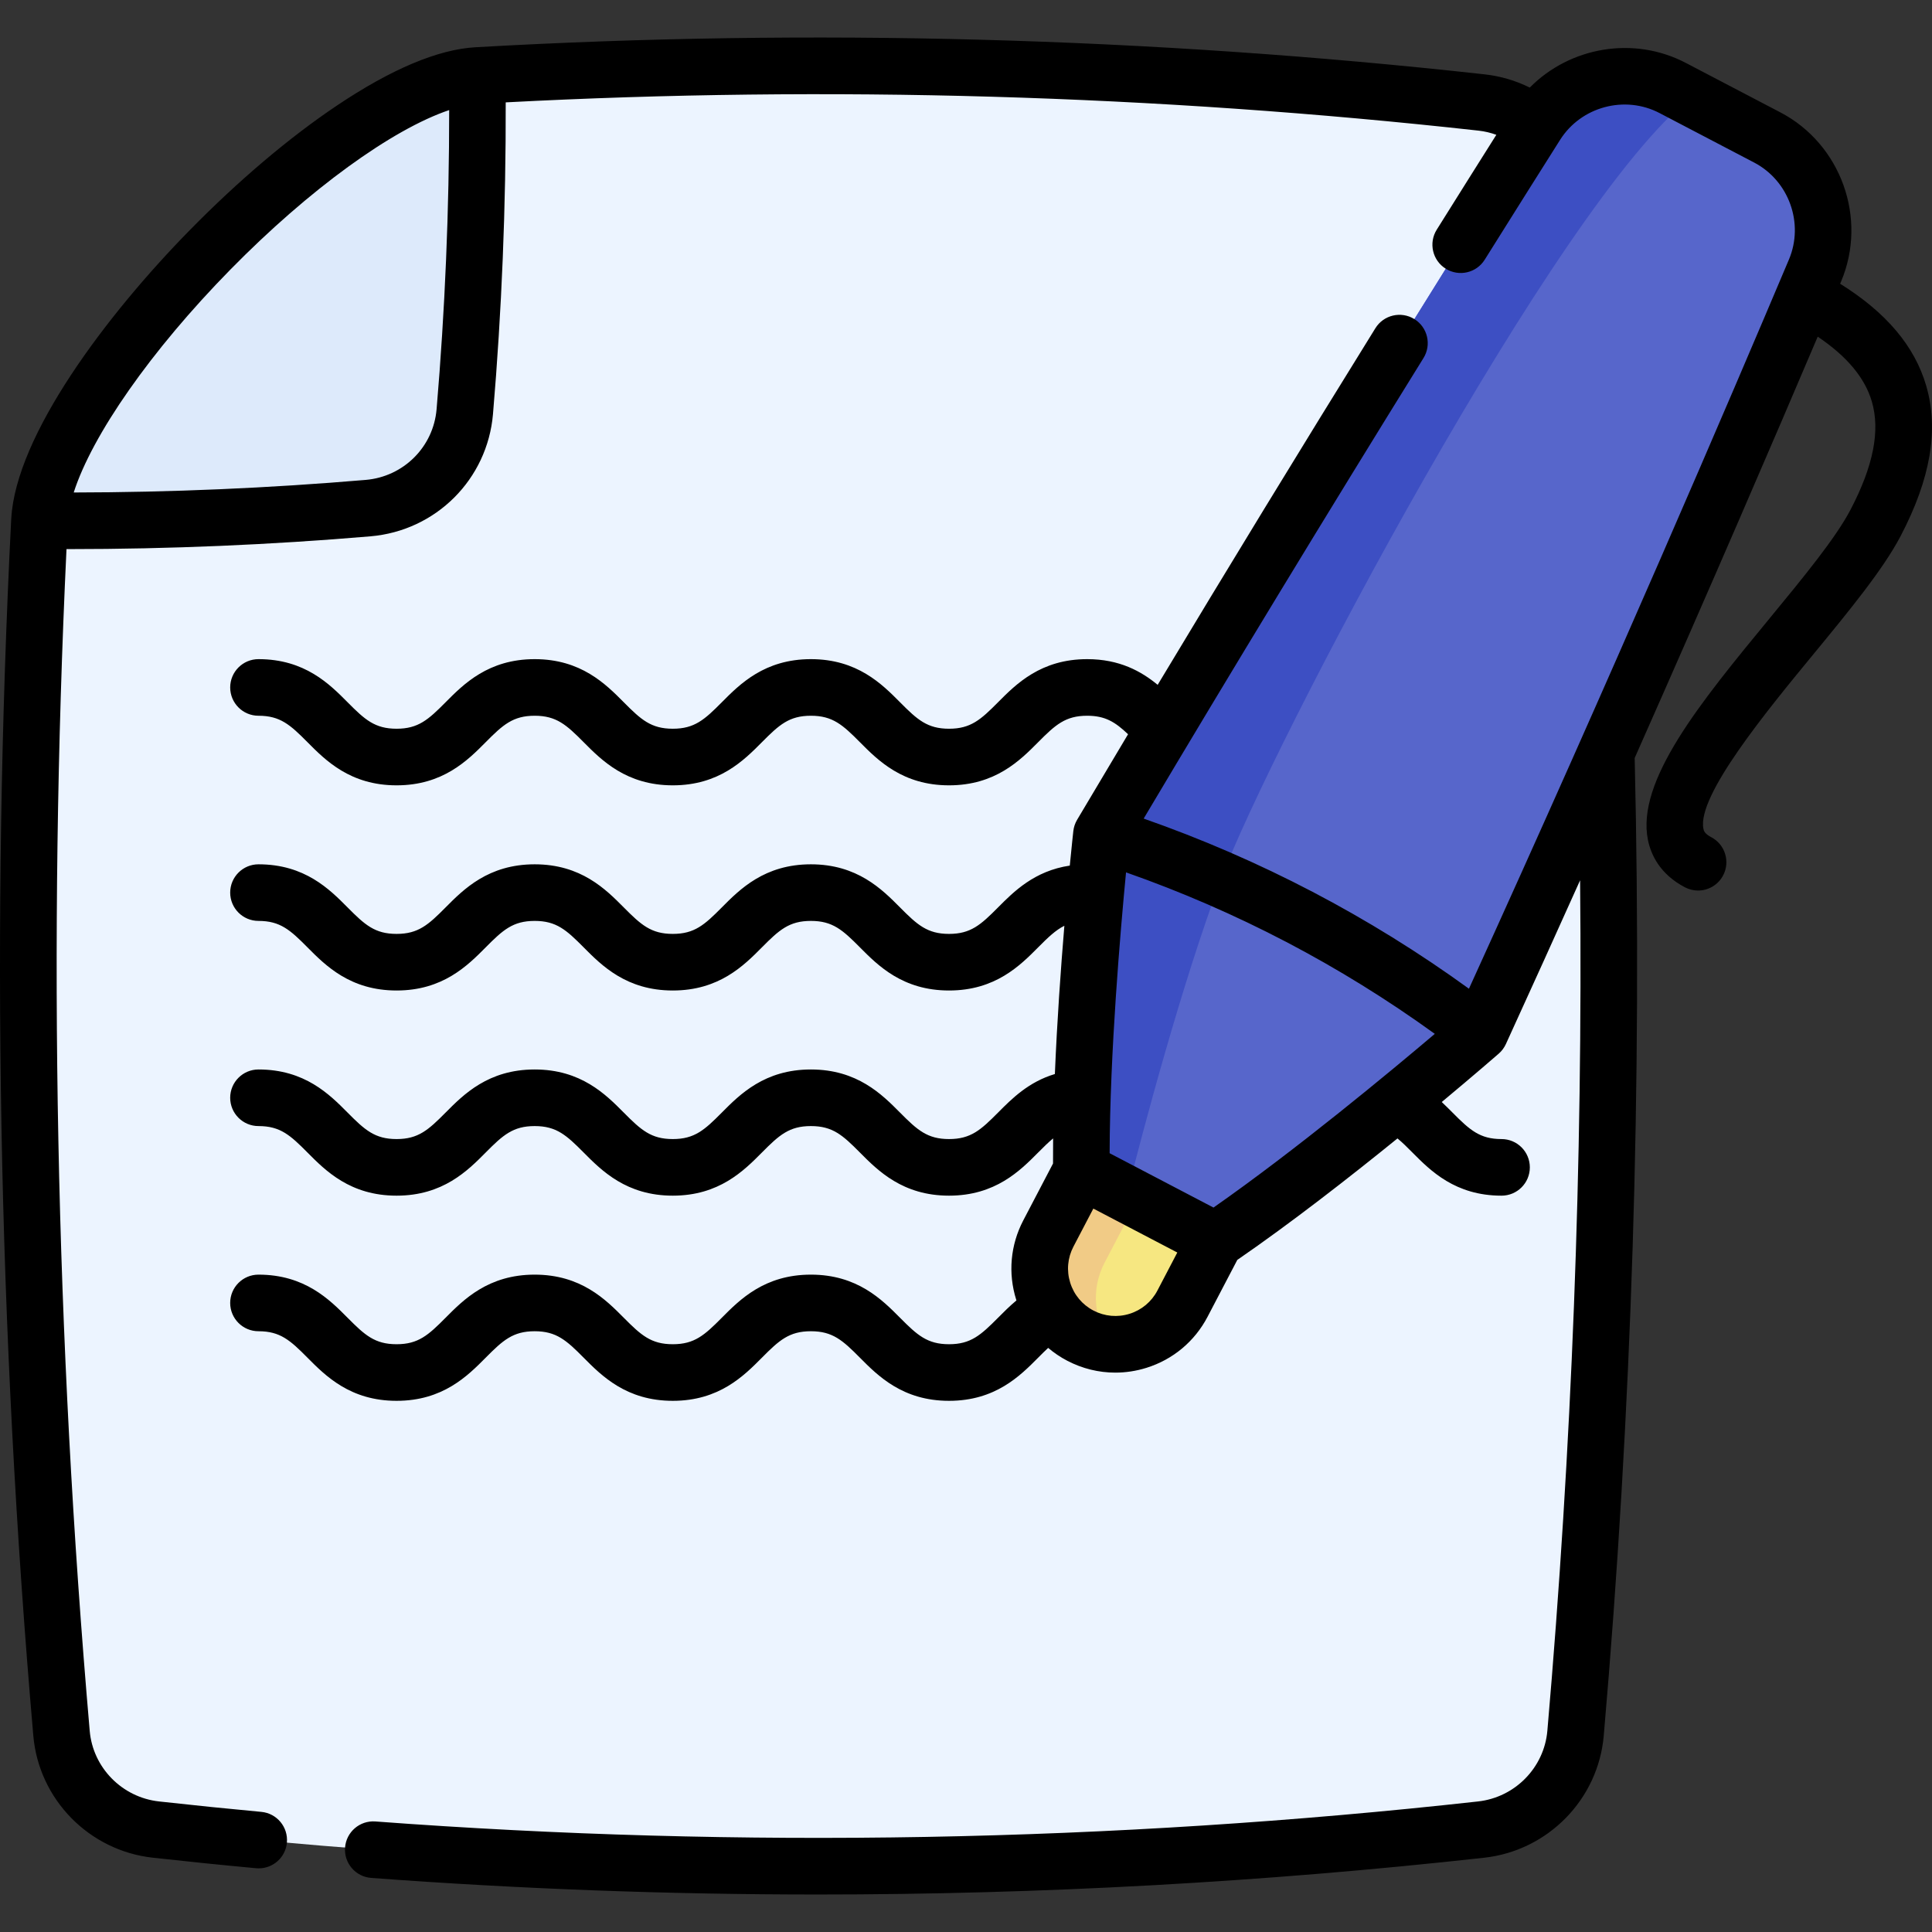
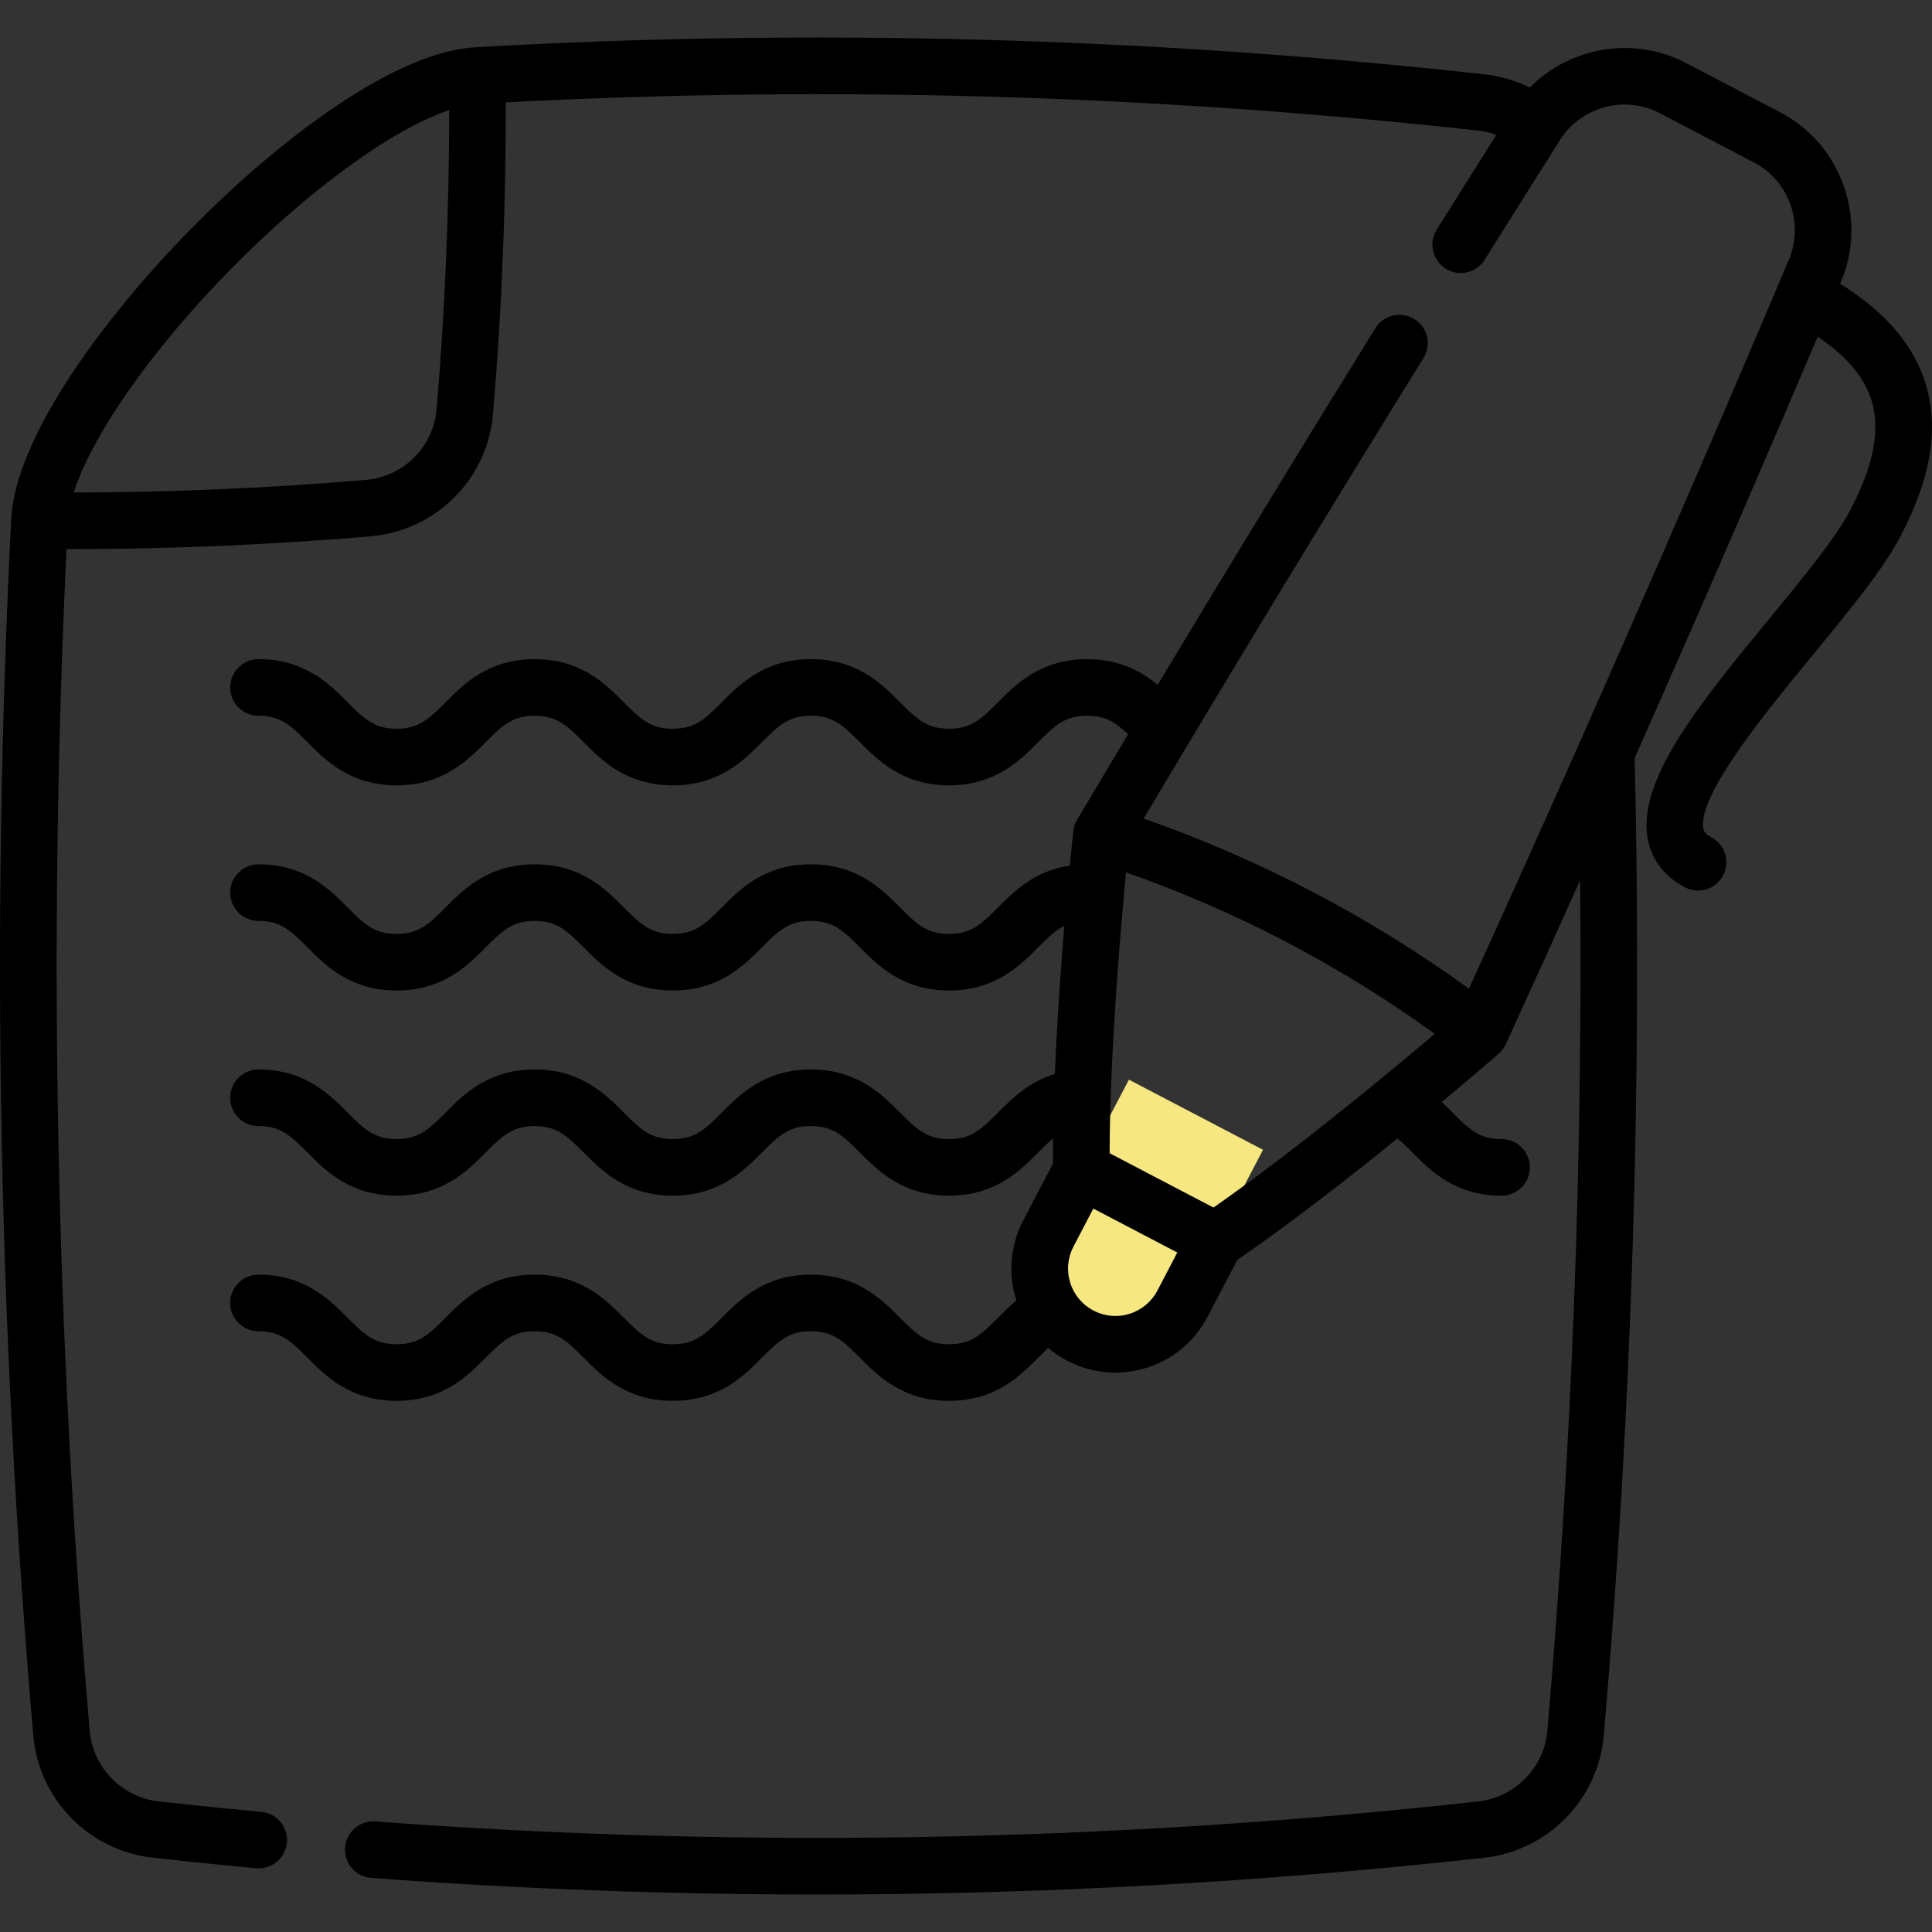
<svg xmlns="http://www.w3.org/2000/svg" id="Capa_1" enable-background="new 0 0 511.985 511.985" height="512" viewBox="0 0 511.985 511.985" width="512">
  <rect x="0" y="0" width="511.985" height="511.985" fill="#333333" stroke="none" />
  <g>
    <g>
      <g>
-         <path d="m126.496 20.002c88.73-5.069 177.459-2.676 266.198 7.169 13.293 1.475 23.694 12.178 24.851 25.503 11.771 135.549 11.77 271.106 0 406.655-1.162 13.387-11.661 24.039-25.017 25.52-117.067 12.978-234.126 12.978-351.192 0-13.357-1.481-23.854-12.134-25.017-25.522-9.305-107.117-11.249-214.233-5.842-321.349" fill="#ecf4ff" />
-         <path d="m97.551 134.651c-29.024 2.467-58.049 3.574-87.073 3.327 1.807-36.036 79.994-115.926 116.018-117.976.312 29.699-.788 59.39-3.312 89.086-1.158 13.616-12.018 24.406-25.633 25.563z" fill="#ddeafb" />
+         <path d="m97.551 134.651z" fill="#ddeafb" />
      </g>
      <g>
        <path d="m299.159 286.109-21.325 40.771c-5.134 9.815-1.339 21.934 8.476 27.068 9.815 5.134 21.934 1.339 27.068-8.476l21.325-40.771" fill="#f6e781" />
-         <path d="m294.596 356.202c-2.815-.129-5.635-.863-8.294-2.253-9.811-5.132-13.605-17.246-8.467-27.068l21.325-40.771 14.865 7.775-21.325 40.771c-3.748 7.162-2.748 15.549 1.896 21.546z" fill="#f1cb86" />
-         <path d="m480.999 71.673c-15.8 37.402-49.095 115.196-88.736 201.889 0 0-39.145 34.113-70.137 55.183l-17.772-9.296-17.772-9.296c-.371-37.473 5.321-89.084 5.321-89.084 48.599-82.008 93.507-153.727 115.216-188.039 7.693-12.159 23.426-16.379 36.175-9.71l25.047 13.101c12.75 6.669 18.257 21.998 12.658 35.252z" fill="#5766cb" />
-         <path d="m298.615 316.447-12.03-6.292c-.38-37.474 5.321-89.089 5.321-89.089 48.587-82.005 93.504-153.728 115.21-188.031 7.692-12.165 23.431-16.387 36.175-9.721l4.834 2.529c-35.233 27.34-111.57 172.486-124.56 207.165-10.53 28.129-20.64 66.426-24.95 83.439z" fill="#3d4fc3" />
      </g>
    </g>
    <path d="m510.443 102.197c-3.07-10.483-10.566-19.362-22.801-27.005.084-.199.17-.403.254-.6 7.055-16.72-.016-36.405-16.097-44.814l-25.048-13.103c-13.844-7.245-30.731-4.228-41.358 6.534-3.709-1.844-7.726-3.033-11.888-3.497-88.781-9.84-178.744-12.261-267.391-7.198-.02.001-.04-.001-.06 0-9.969.567-22.358 5.78-36.826 15.492-12.594 8.455-26.06 19.862-38.94 32.986-22.113 22.53-46.131 54.44-47.308 76.505-.002.032-.008.063-.01.095-5.401 106.965-3.43 215.428 5.859 322.374 1.457 16.867 14.775 30.464 31.665 32.329 9.427 1.042 18.637 1.981 27.374 2.79.235.022.469.032.7.032 3.83 0 7.1-2.92 7.459-6.809.382-4.125-2.652-7.778-6.776-8.159-8.649-.801-17.77-1.73-27.109-2.763-9.8-1.082-17.525-8.952-18.369-18.714-9.022-103.883-11.076-209.2-6.152-313.162.22 0 .439.003.66.003 26.574 0 53.412-1.137 79.891-3.387 17.345-1.474 31.001-15.101 32.471-32.401 2.326-27.368 3.447-55.116 3.371-82.599 85.537-4.496 172.24-1.991 257.836 7.496 1.609.179 3.177.557 4.684 1.1-4.272 6.771-9.692 15.38-15.799 25.145-2.196 3.512-1.131 8.139 2.381 10.336 3.513 2.196 8.14 1.132 10.336-2.381 8.338-13.329 15.402-24.521 19.988-31.778 5.562-8.792 17.141-11.901 26.359-7.076l25.05 13.104c9.22 4.821 13.273 16.105 9.229 25.688-15.636 37.022-47.039 110.372-84.803 193.25-26.45-19.165-55.37-34.292-86.198-45.085 23.358-39.288 48.264-80.288 74.152-122.045 2.183-3.521 1.099-8.144-2.422-10.326-3.522-2.182-8.145-1.099-10.326 2.422-19.895 32.089-39.209 63.732-57.697 94.506-4.339-3.585-10.115-6.809-18.682-6.809-12.278 0-18.84 6.612-23.632 11.439-4.566 4.601-7.217 7.002-12.973 7.002-5.757 0-8.407-2.401-12.974-7.002-4.792-4.827-11.354-11.439-23.632-11.439-12.272 0-18.831 6.611-23.621 11.438-4.565 4.602-7.217 7.003-12.974 7.003-5.764 0-8.416-2.402-12.985-7.006-4.789-4.826-11.349-11.435-23.619-11.435-12.272 0-18.831 6.611-23.621 11.438-4.565 4.602-7.217 7.003-12.974 7.003s-8.407-2.401-12.973-7.003c-4.79-4.827-11.35-11.438-23.622-11.438-4.143 0-7.5 3.358-7.5 7.5s3.357 7.5 7.5 7.5c5.757 0 8.408 2.401 12.974 7.003 4.79 4.827 11.349 11.438 23.621 11.438s18.832-6.611 23.622-11.438c4.565-4.602 7.216-7.003 12.973-7.003 5.756 0 8.406 2.401 12.973 7.002 4.792 4.827 11.354 11.439 23.632 11.439 12.272 0 18.832-6.611 23.622-11.438 4.565-4.602 7.216-7.003 12.973-7.003 5.764 0 8.416 2.402 12.985 7.006 4.789 4.826 11.35 11.435 23.62 11.435 12.271 0 18.83-6.609 23.619-11.435 4.569-4.604 7.222-7.006 12.985-7.006 4.799 0 7.44 1.676 10.837 4.9-4.551 7.611-9.066 15.185-13.503 22.672-.544.918-.886 1.942-1.003 3.003-.057.514-.421 3.85-.935 9.135-9.384 1.397-14.874 6.915-19.028 11.1-4.566 4.601-7.217 7.001-12.973 7.001-5.757 0-8.407-2.401-12.974-7.002-4.792-4.827-11.354-11.439-23.632-11.439-12.272 0-18.831 6.611-23.621 11.438-4.565 4.602-7.217 7.003-12.974 7.003-5.764 0-8.416-2.402-12.985-7.006-4.789-4.826-11.349-11.435-23.619-11.435-12.272 0-18.831 6.611-23.621 11.438-4.565 4.602-7.217 7.003-12.974 7.003s-8.407-2.401-12.973-7.003c-4.79-4.827-11.35-11.438-23.622-11.438-4.143 0-7.5 3.358-7.5 7.5s3.357 7.5 7.5 7.5c5.757 0 8.408 2.401 12.974 7.003 4.79 4.827 11.349 11.438 23.621 11.438s18.832-6.611 23.622-11.438c4.565-4.602 7.216-7.003 12.973-7.003 5.756 0 8.406 2.401 12.973 7.002 4.792 4.827 11.354 11.439 23.632 11.439 12.272 0 18.832-6.611 23.622-11.438 4.565-4.602 7.216-7.003 12.973-7.003 5.764 0 8.416 2.402 12.985 7.006 4.789 4.826 11.35 11.435 23.62 11.435 12.271 0 18.83-6.609 23.619-11.435 2.629-2.649 4.626-4.564 6.943-5.717-.943 11.326-1.938 25.282-2.514 39.288-6.966 2.086-11.375 6.505-15.075 10.232-4.566 4.601-7.217 7.001-12.974 7.001s-8.407-2.401-12.974-7.002c-4.792-4.827-11.354-11.439-23.632-11.439-12.272 0-18.831 6.611-23.621 11.438-4.565 4.602-7.217 7.003-12.974 7.003-5.764 0-8.416-2.402-12.985-7.006-4.789-4.826-11.349-11.435-23.619-11.435-12.272 0-18.831 6.611-23.621 11.438-4.565 4.602-7.217 7.003-12.974 7.003s-8.407-2.401-12.973-7.003c-4.79-4.827-11.35-11.438-23.622-11.438-4.143 0-7.5 3.358-7.5 7.5s3.357 7.5 7.5 7.5c5.757 0 8.408 2.401 12.974 7.003 4.79 4.827 11.349 11.438 23.621 11.438s18.832-6.611 23.622-11.438c4.565-4.602 7.216-7.003 12.973-7.003 5.756 0 8.406 2.401 12.973 7.001 4.792 4.828 11.354 11.439 23.632 11.439 12.272 0 18.832-6.611 23.622-11.438 4.565-4.602 7.216-7.003 12.973-7.003 5.764 0 8.416 2.402 12.985 7.006 4.789 4.826 11.35 11.435 23.62 11.435 12.271 0 18.83-6.609 23.62-11.434 1.475-1.486 2.739-2.728 3.964-3.74-.026 2.251-.035 4.475-.025 6.659l-7.882 15.069c-3.412 6.522-4.079 13.983-1.88 21.007.021.068.047.134.069.202-1.819 1.514-3.405 3.11-4.891 4.607-4.568 4.599-7.221 6.999-12.976 6.999-5.757 0-8.407-2.401-12.974-7.002-4.792-4.827-11.354-11.439-23.632-11.439-12.272 0-18.831 6.611-23.621 11.438-4.565 4.602-7.217 7.003-12.974 7.003-5.764 0-8.416-2.402-12.985-7.006-4.789-4.826-11.349-11.435-23.619-11.435-12.272 0-18.831 6.611-23.621 11.438-4.565 4.602-7.217 7.003-12.974 7.003s-8.407-2.401-12.973-7.003c-4.79-4.827-11.35-11.438-23.622-11.438-4.143 0-7.5 3.358-7.5 7.5s3.357 7.5 7.5 7.5c5.757 0 8.408 2.401 12.974 7.003 4.79 4.827 11.349 11.438 23.621 11.438s18.832-6.611 23.622-11.438c4.565-4.602 7.216-7.003 12.973-7.003 5.756 0 8.406 2.401 12.973 7.002 4.792 4.827 11.354 11.439 23.632 11.439 12.272 0 18.832-6.611 23.622-11.438 4.565-4.602 7.216-7.003 12.973-7.003 5.764 0 8.416 2.402 12.985 7.006 4.789 4.826 11.35 11.435 23.62 11.435 12.266 0 18.827-6.605 23.617-11.428.918-.924 1.789-1.8 2.653-2.599 1.538 1.3 3.225 2.445 5.053 3.401 4 2.092 8.352 3.152 12.739 3.152 2.768 0 5.551-.422 8.268-1.273 7.024-2.199 12.771-7.003 16.183-13.525l7.882-15.07c14.182-9.752 29.695-21.85 42.449-32.195 1.307 1.074 2.583 2.35 3.957 3.735 4.79 4.825 11.351 11.434 23.618 11.434 4.143 0 7.5-3.358 7.5-7.5s-3.357-7.5-7.5-7.5c-5.755 0-8.406-2.401-12.974-7.002-.91-.917-1.862-1.867-2.872-2.813 8.674-7.229 14.495-12.291 15.103-12.821.804-.701 1.449-1.565 1.893-2.535 6.763-14.788 13.337-29.306 19.67-43.406.725 74.968-2.181 150.63-8.677 225.395-.852 9.763-8.577 17.635-18.372 18.717-96.986 10.751-195.299 12.535-292.202 5.302-4.138-.306-7.73 2.79-8.038 6.921s2.791 7.729 6.921 8.038c39.282 2.932 78.787 4.396 118.348 4.396 58.959 0 118.033-3.253 176.622-9.748 16.877-1.865 30.194-15.459 31.665-32.325 7.472-85.986 10.226-173.149 8.197-259.103 20.098-45.317 36.944-84.468 48.504-111.658 7.775 5.242 12.503 10.912 14.346 17.205 2.256 7.699.405 17.074-5.654 28.66-3.926 7.506-12.467 17.886-21.509 28.875-18.181 22.096-35.354 42.966-32.172 58.647.768 3.781 3.092 9.025 9.808 12.538 1.11.581 2.299.856 3.471.856 2.702 0 5.312-1.465 6.651-4.025 1.92-3.67.501-8.202-3.169-10.122-1.799-.941-1.963-1.747-2.061-2.229-1.762-8.682 16.783-31.22 29.055-46.134 9.55-11.606 18.57-22.569 23.217-31.453 7.948-15.197 10.159-28.225 6.759-39.832zm-394.747 6.256c-.85 9.996-8.755 17.871-18.795 18.725-25.644 2.179-51.624 3.298-77.366 3.333 4.87-15.209 20.438-37.596 41.458-59.011 20.983-21.379 42.99-37.264 58.038-42.326.016 26.388-1.103 53.012-3.335 79.279zm205.883 211.553-27.525-14.401c.069-26.476 2.847-58.826 4.348-74.425 29.252 10.272 56.703 24.63 81.825 42.798-11.952 10.129-36.932 30.862-58.648 46.028zm-22.235 28.152c-3.2 1.002-6.6.698-9.572-.856s-5.16-4.173-6.162-7.374c-1.003-3.201-.698-6.6.855-9.572l5.272-10.079 22.251 11.642-5.27 10.077c-1.555 2.971-4.174 5.16-7.374 6.162z" />
  </g>
</svg>